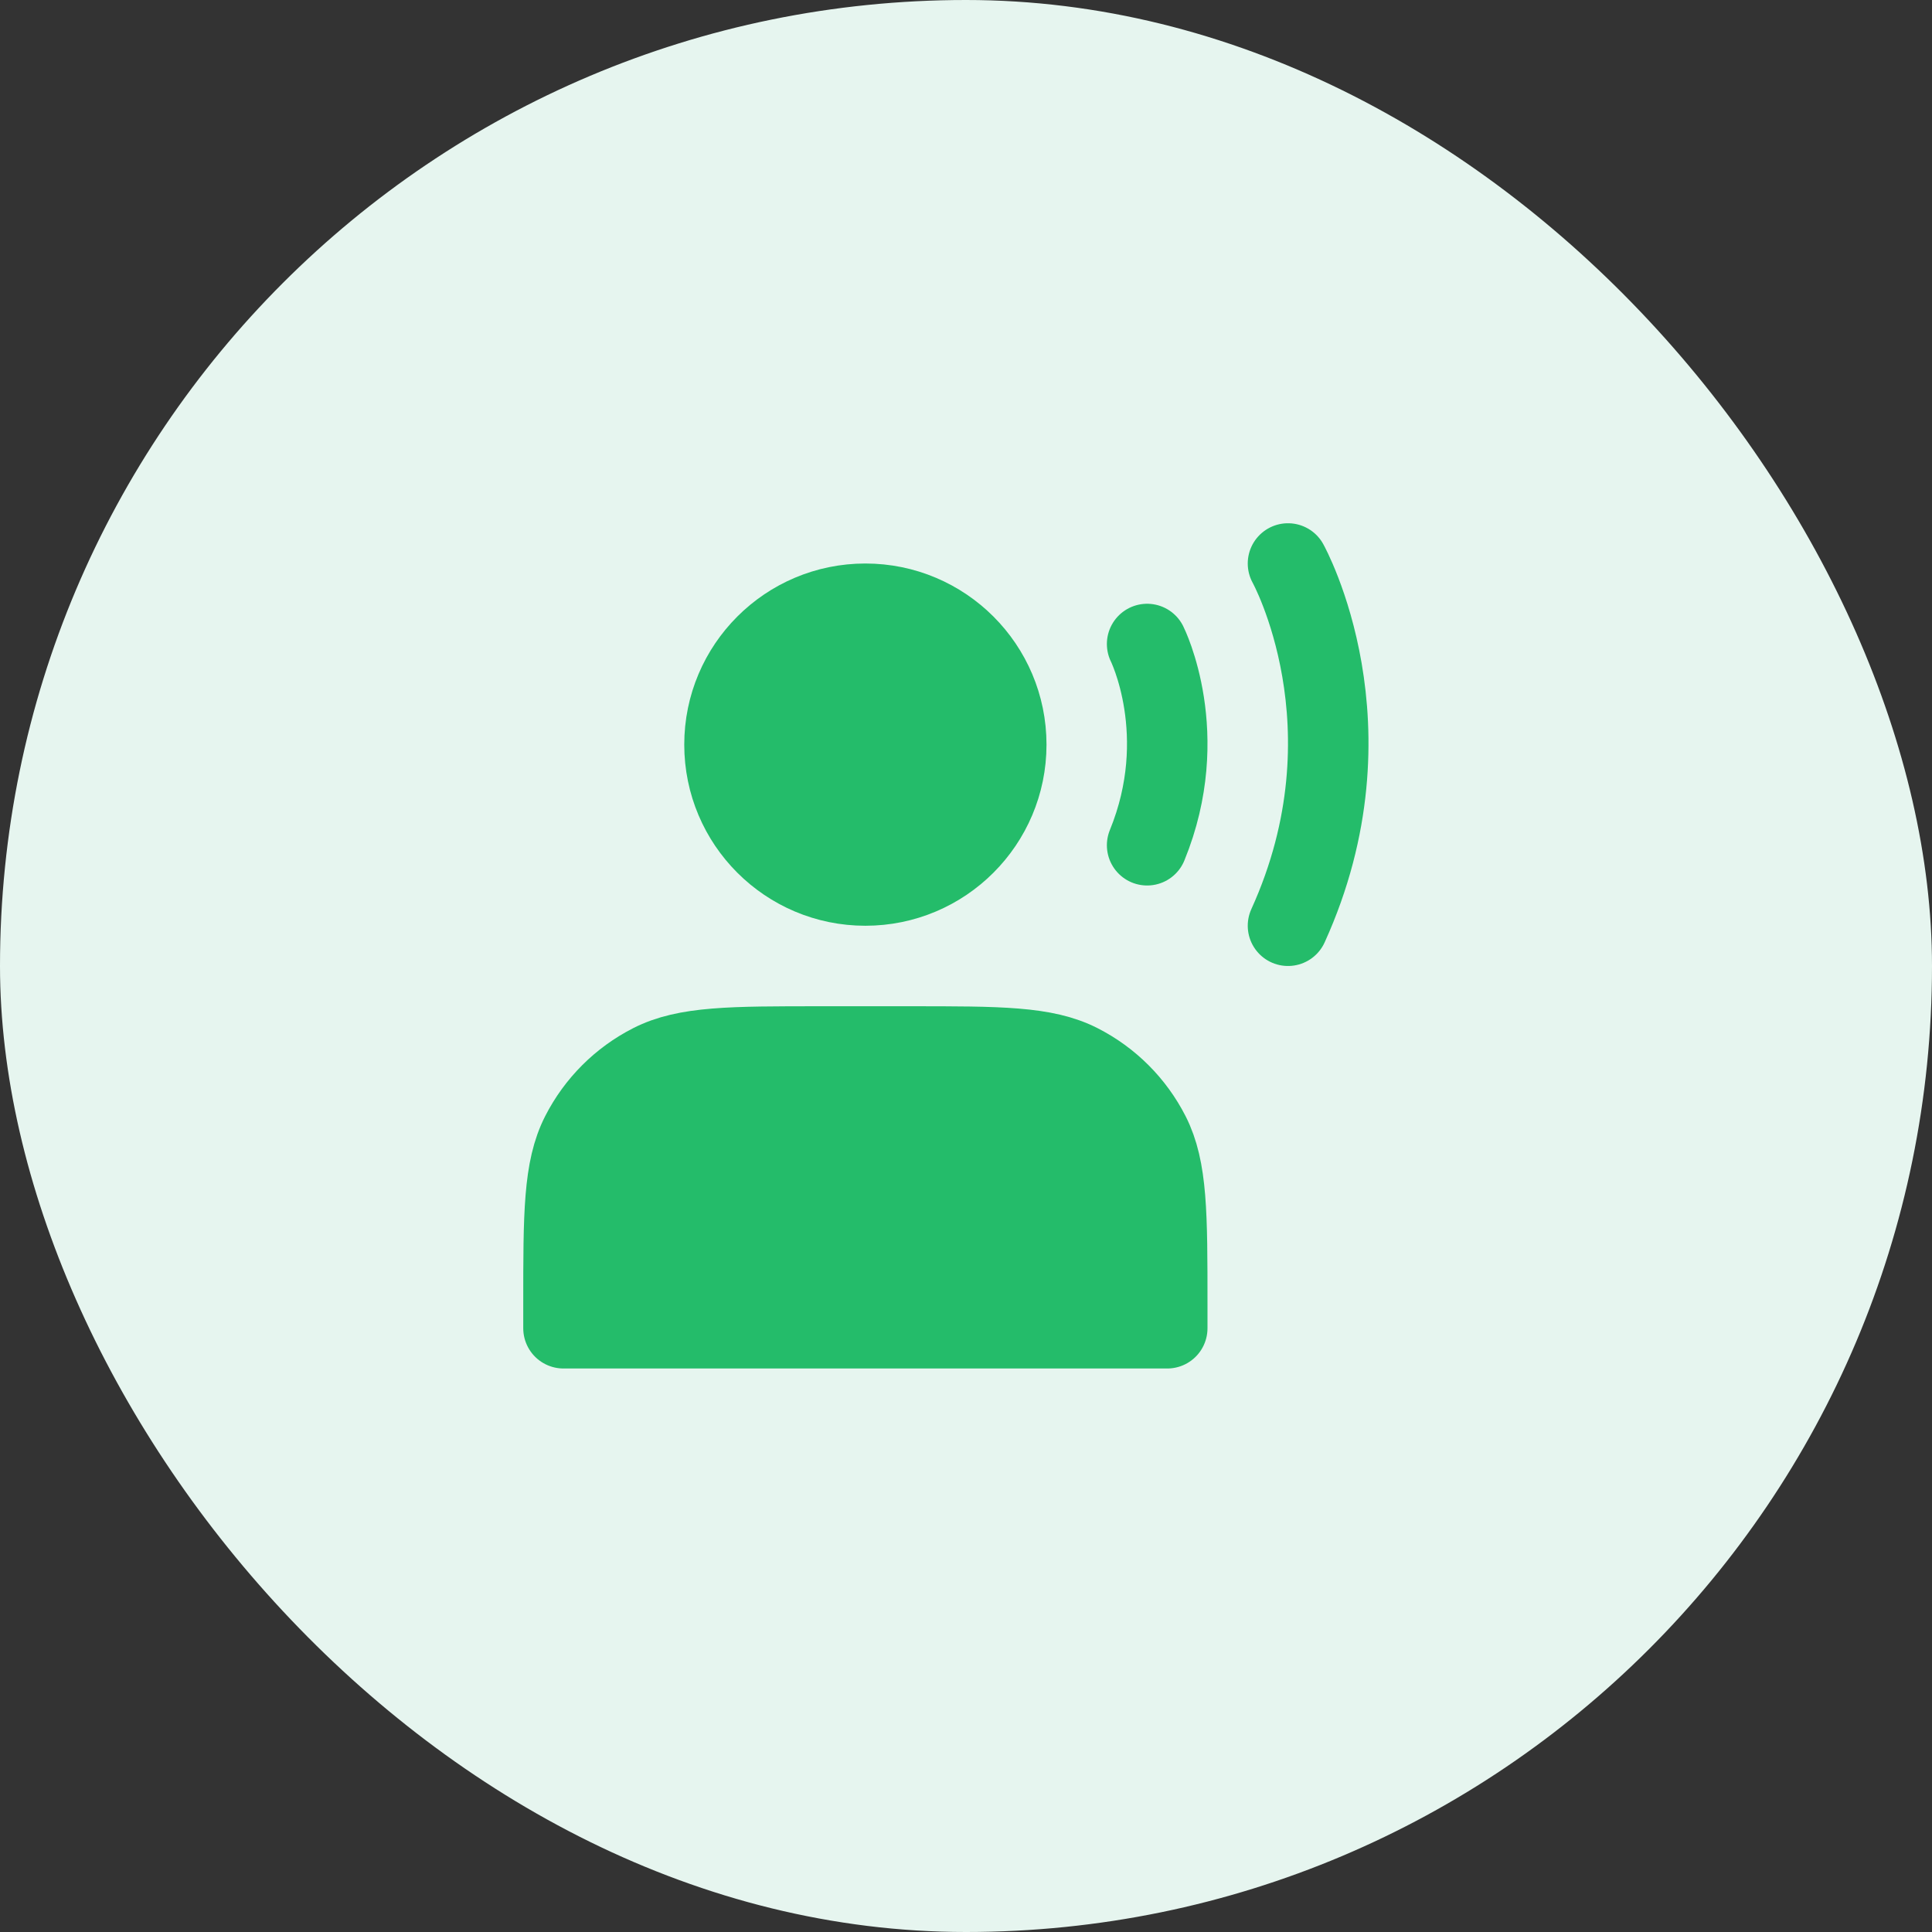
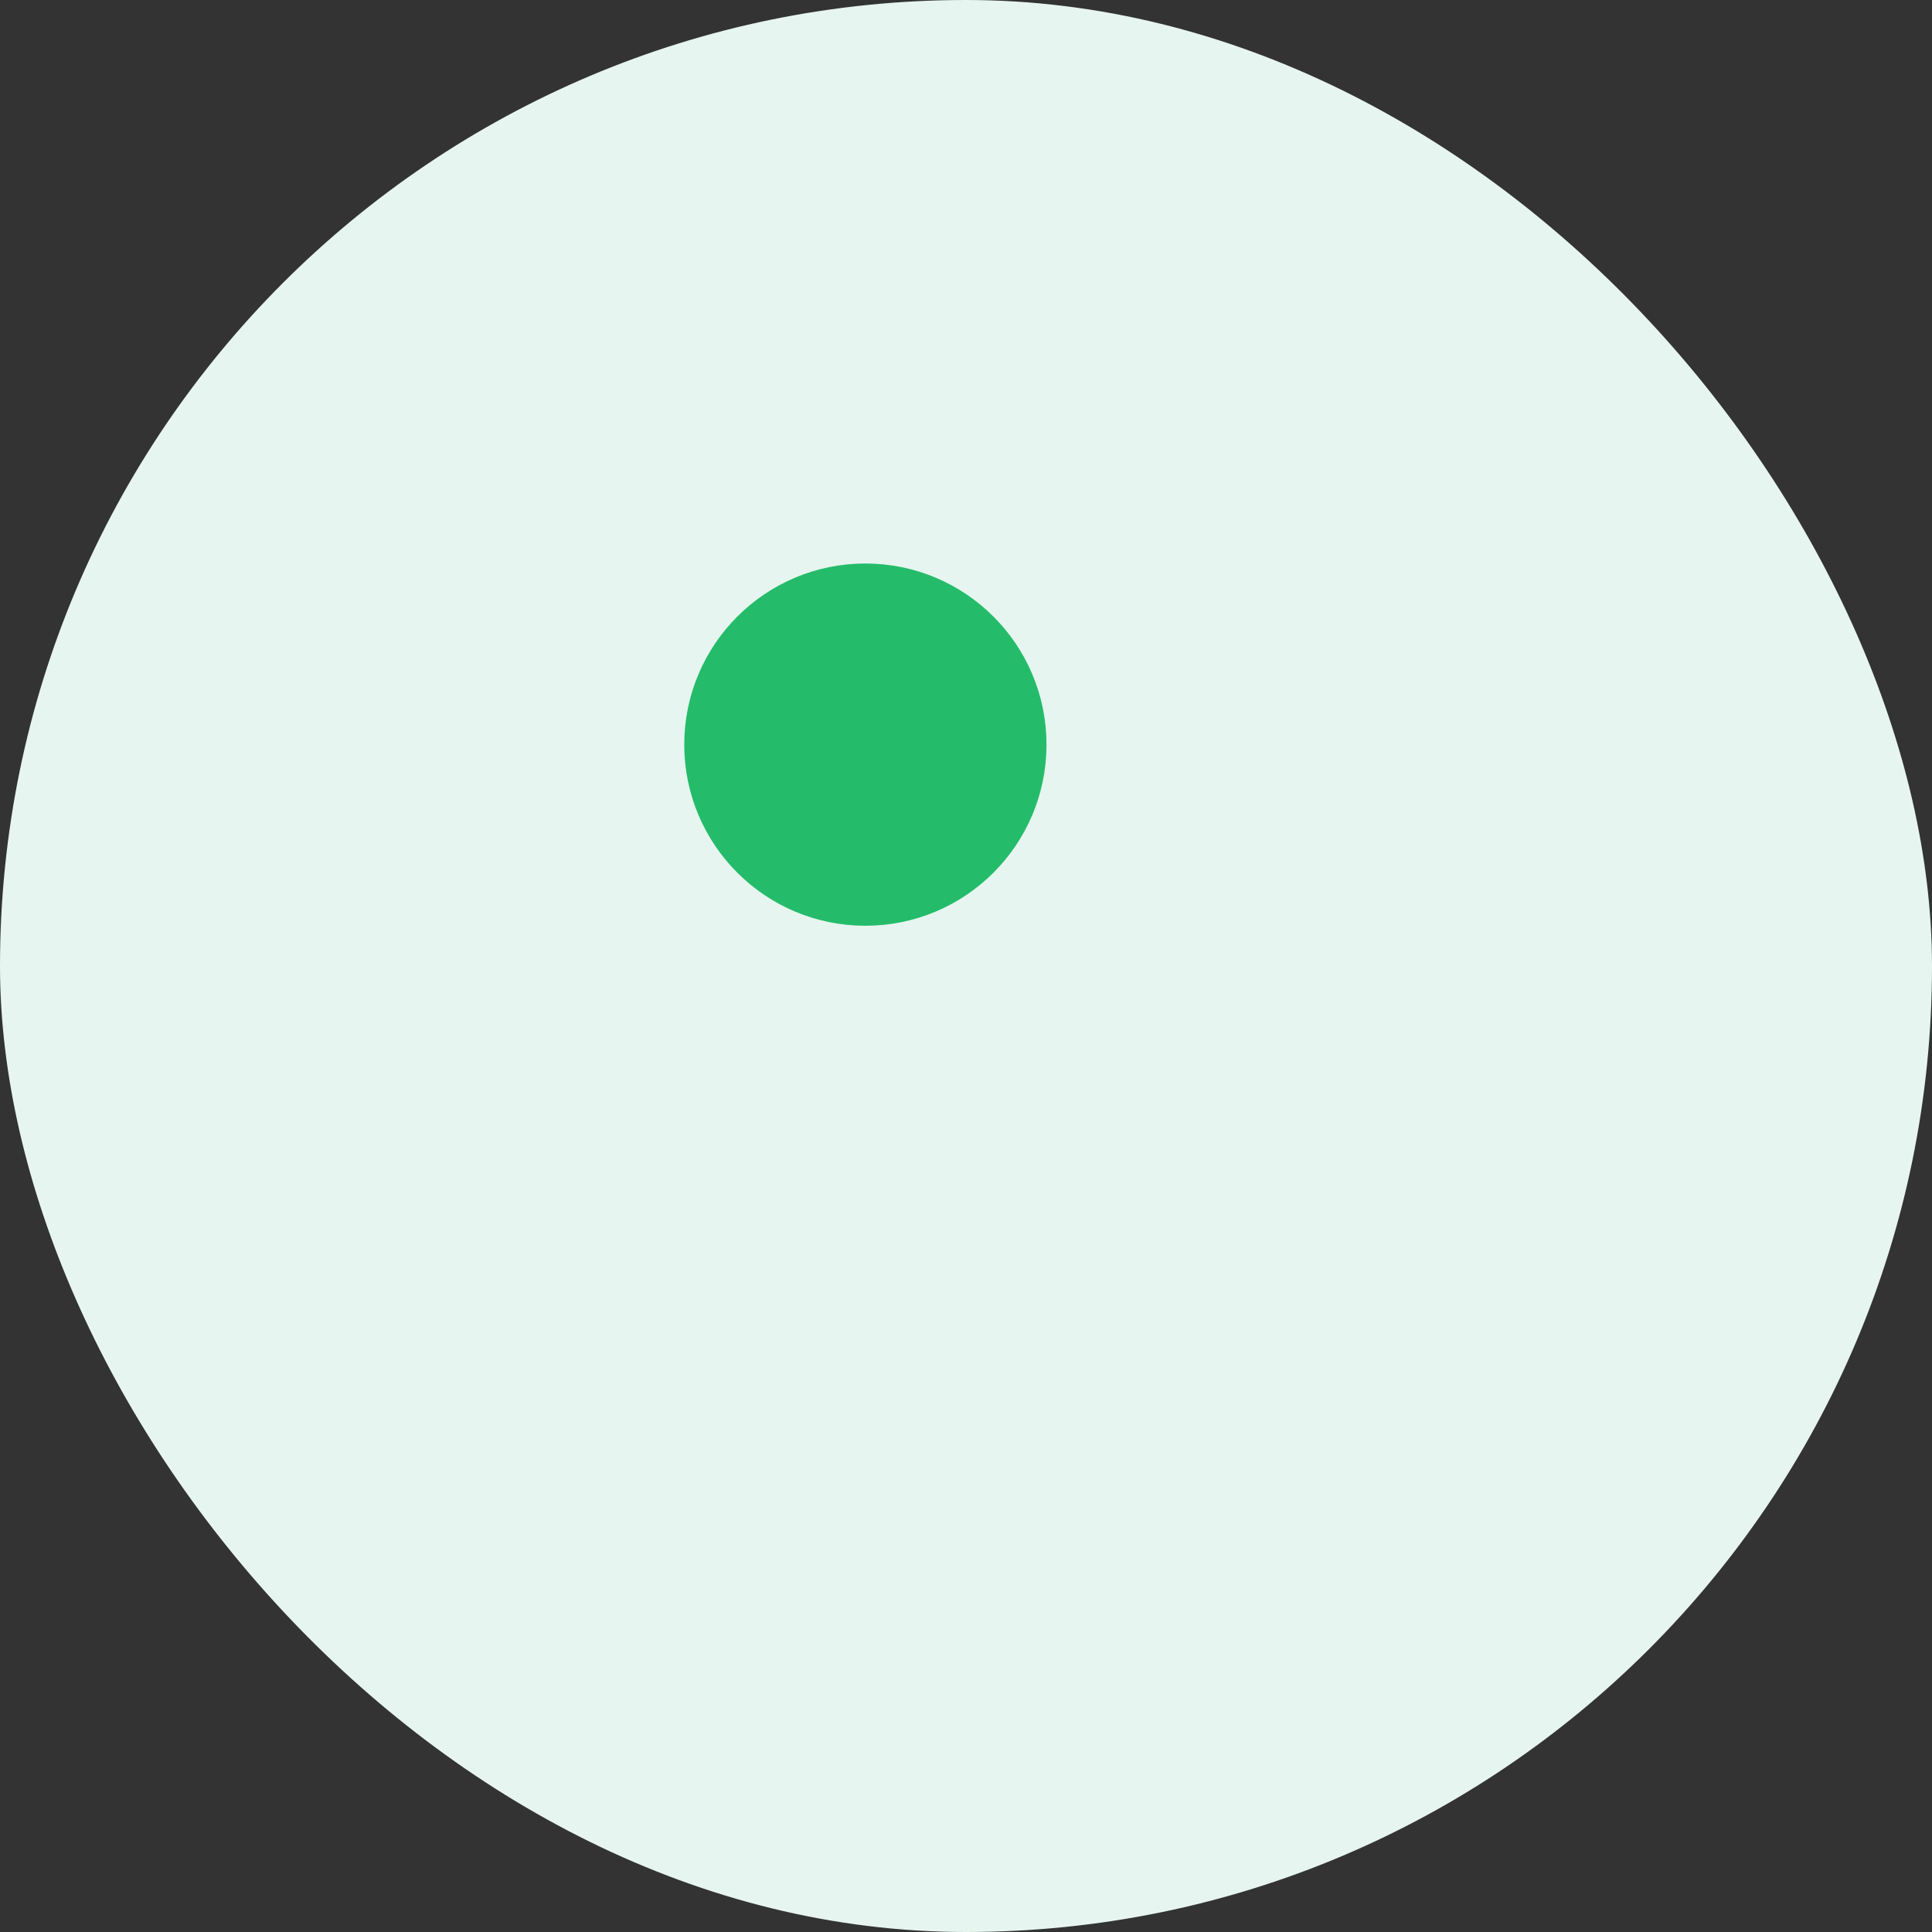
<svg xmlns="http://www.w3.org/2000/svg" width="80" height="80" viewBox="0 0 80 80" fill="none">
  <rect x="0" y="0" width="80" height="80" fill="#333333" stroke="none" />
  <g id="å¾æ 1">
    <rect width="80" height="80" rx="40" fill="#E6F5EF" />
    <g id="Frame">
      <path id="Vector" d="M35.833 36.667C39.055 36.667 41.667 34.055 41.667 30.833C41.667 27.612 39.055 25 35.833 25C32.612 25 30 27.612 30 30.833C30 34.055 32.612 36.667 35.833 36.667Z" fill="#24BC6A" stroke="#24BC6A" stroke-width="3.333" stroke-linecap="round" stroke-linejoin="round" />
-       <path id="Vector_2" d="M47.5 26.667C47.5 26.667 49.375 30.417 47.5 35" stroke="#24BC6A" stroke-width="3.333" stroke-linecap="round" stroke-linejoin="round" />
-       <path id="Vector_3" d="M53.333 23.333C53.333 23.333 57.083 30.083 53.333 38.333" stroke="#24BC6A" stroke-width="3.333" stroke-linecap="round" stroke-linejoin="round" />
-       <path id="Vector_4" d="M23.333 54V55H48.333V54C48.333 50.266 48.333 48.399 47.607 46.973C46.968 45.719 45.948 44.699 44.693 44.06C43.267 43.333 41.4 43.333 37.667 43.333H34C30.266 43.333 28.399 43.333 26.973 44.06C25.719 44.699 24.699 45.719 24.06 46.973C23.333 48.399 23.333 50.266 23.333 54Z" fill="#24BC6A" stroke="#24BC6A" stroke-width="3.333" stroke-linecap="round" stroke-linejoin="round" />
    </g>
  </g>
</svg>